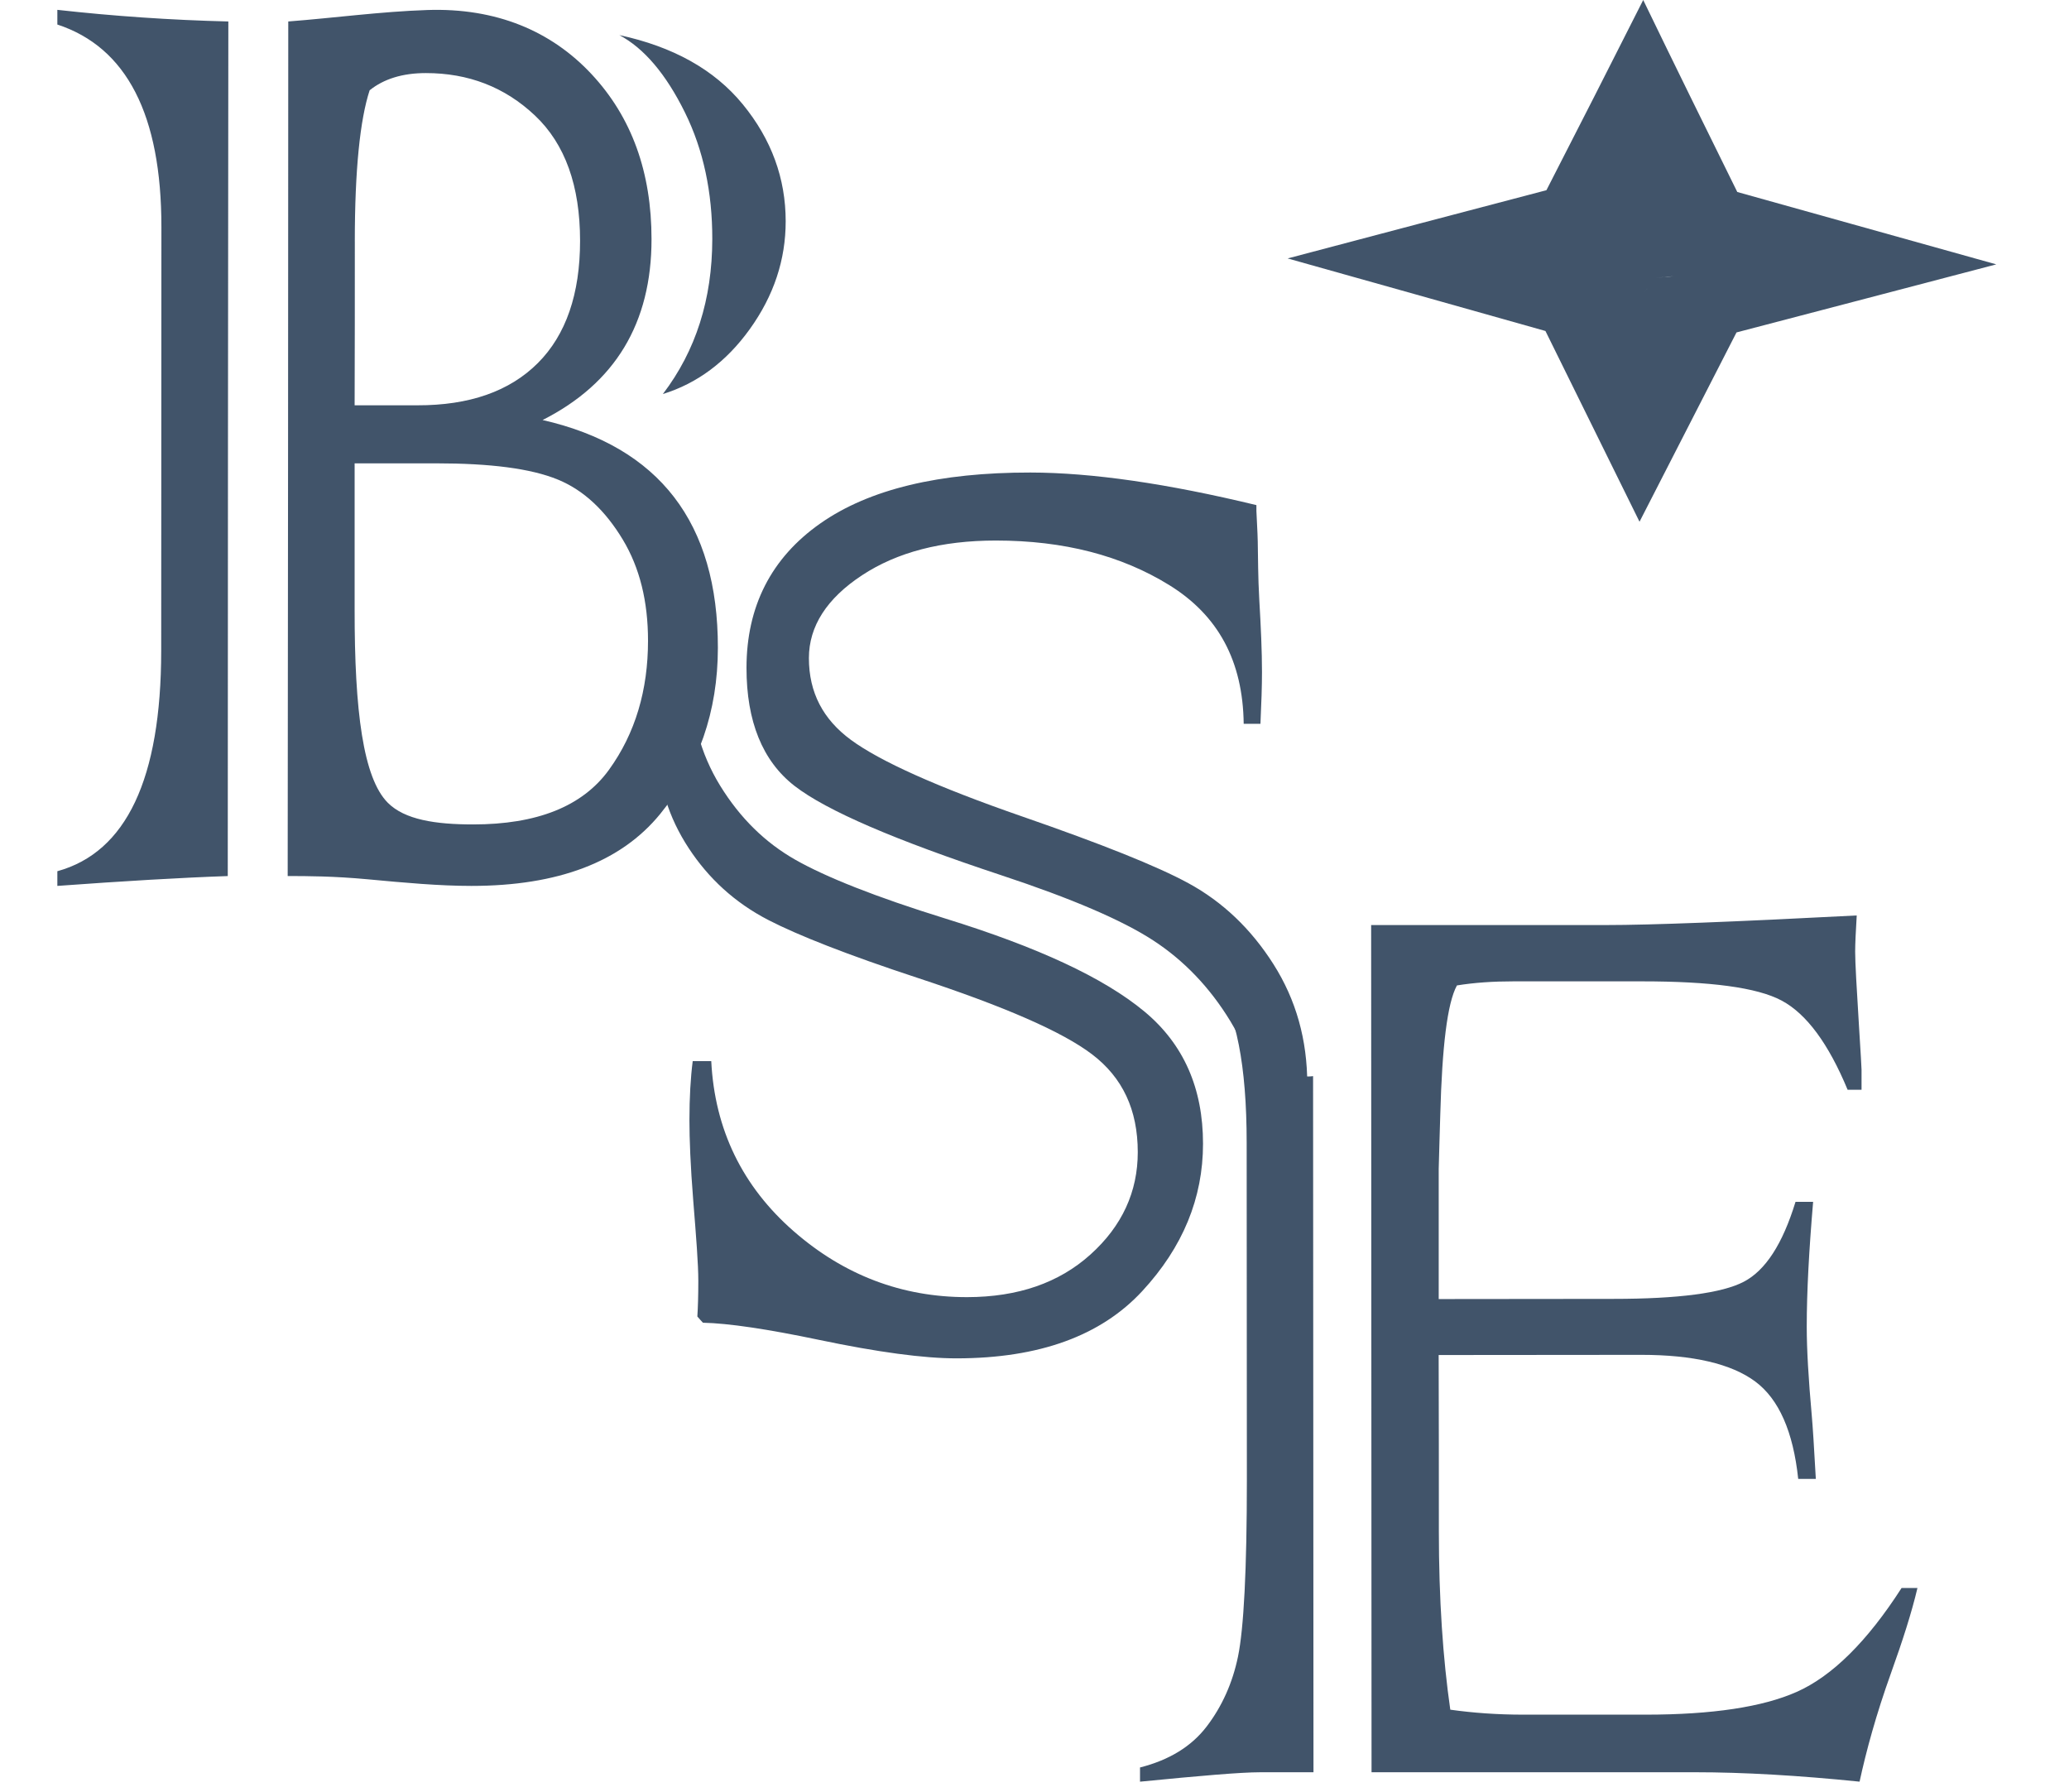
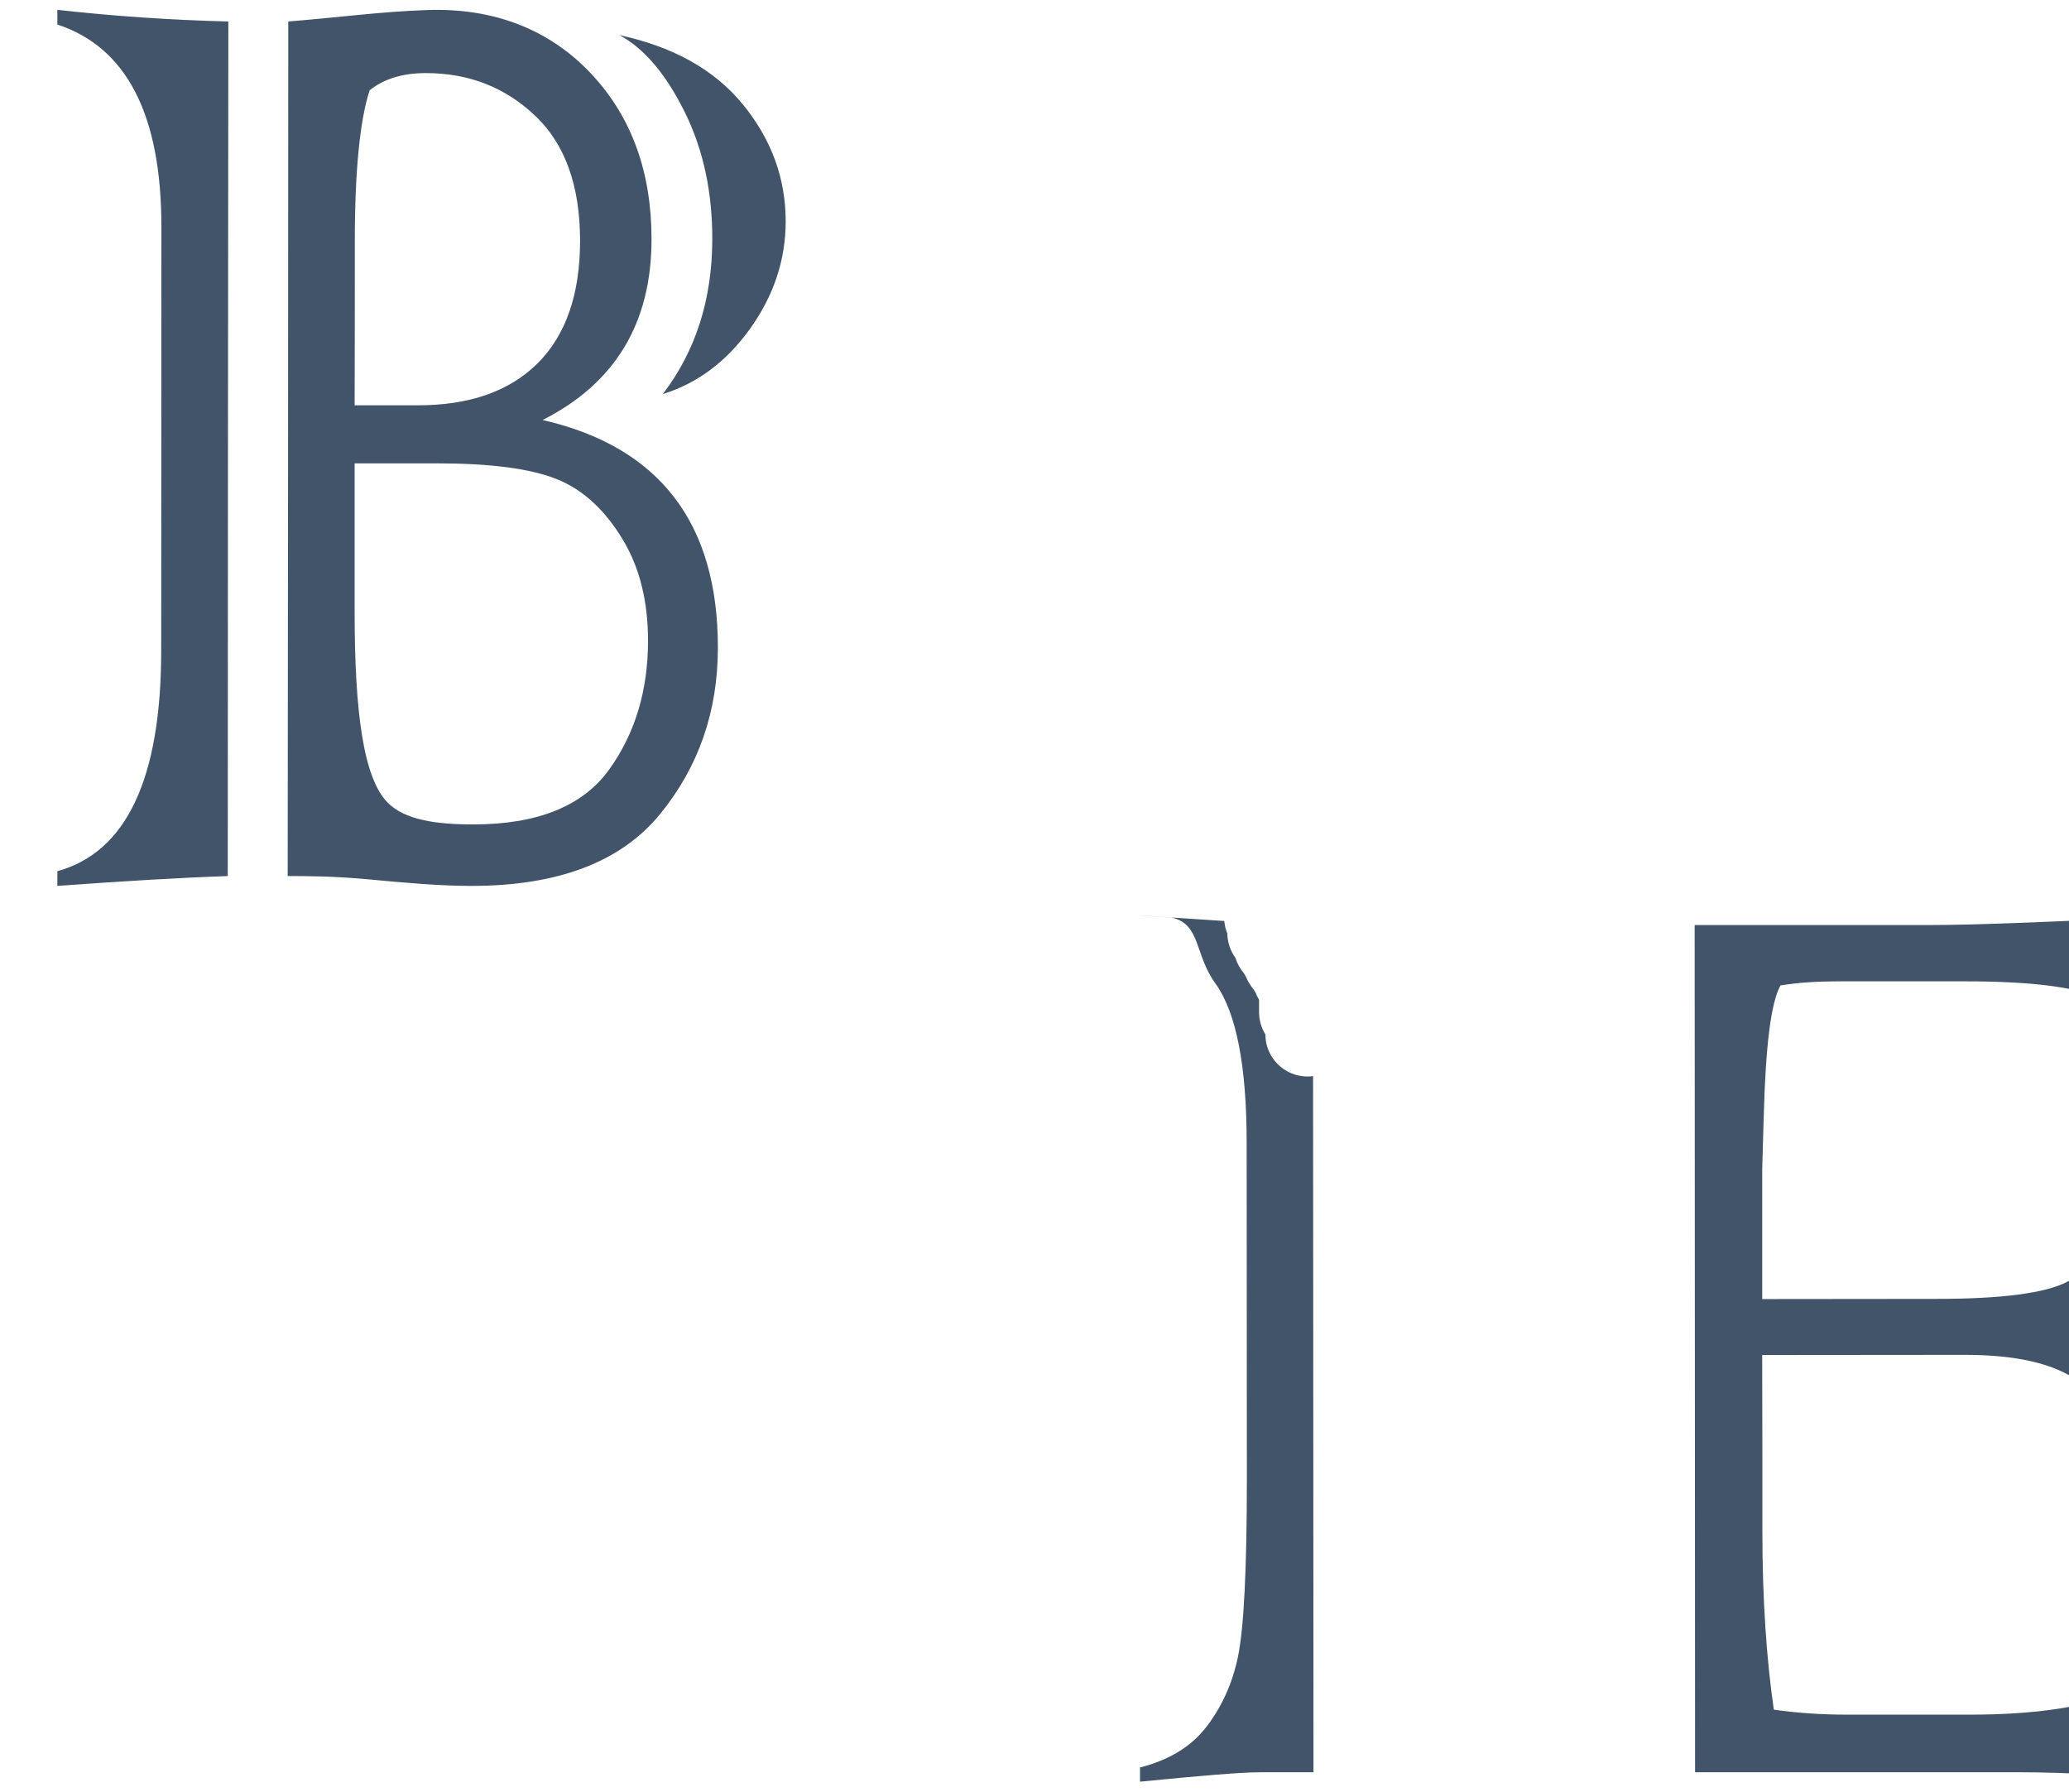
<svg xmlns="http://www.w3.org/2000/svg" height="71" viewBox="0 0 82 71" width="82">
  <g fill="#41546a" fill-rule="evenodd" transform="translate(2.273)">
-     <path d="m49.768 42.642c0 4.605.008 9.189.008 13.794 0 4.598.008 9.203.008 13.794h-2.125c-.744 0-2.325.134-4.75.373v-.563c1.166-.296 2.041-.838 2.639-1.62.614-.802 1.028-1.732 1.243-2.767.23-1.106.353-3.443.353-7.013 0-4.45-.008-8.9-.008-13.35 0-3.07-.416-5.181-1.243-6.323-.83-1.147-.576-2.359-1.734-2.605-.422-.028-.836-.056-1.251-.084.852.056 1.964.127 3.338.218.015.127.037.247.077.366.014.043.031.085.046.127v-.021c0 .345.108.69.322.993.069.218.184.43.345.62.023.042.054.092.077.141.077.176.176.345.299.486.023.049.054.091.084.141.031.085.069.169.123.254 0 .007 0 .014.008.014v.5c0 .31.092.62.253.88 0 1.007.89 1.781 1.888 1.648zm15.139 27.588h-12.822c0-5.591-.008-11.189-.008-16.786 0-5.577-.008-11.182-.008-16.787h9.323c1.757 0 5.057-.127 9.922-.38-.038.641-.062 1.126-.062 1.436 0 .43.057 1.415.153 2.971.065 1.049.1 1.613.1 1.704v.796h-.552c-.76-1.831-1.63-3.008-2.616-3.535-.978-.522-2.832-.761-5.54-.761h-5.08c-.813 0-1.55.049-2.248.162-.384.704-.587 2.429-.66 5.119-.019.718-.046 1.436-.062 2.155v5.154c2.31 0 4.612-.007 6.921-.007 2.586 0 4.309-.231 5.164-.676.864-.449 1.542-1.493 2.056-3.169h.698c-.161 1.894-.253 3.549-.253 4.95 0 .894.069 2.063.199 3.514.038.422.092 1.26.161 2.514h-.698c-.199-1.873-.766-3.163-1.704-3.859-.95-.705-2.471-1.056-4.512-1.056-2.678 0-5.348.007-8.034.007.008 2.331.008 4.668.008 6.985 0 2.69.161 5.041.453 7.069.898.127 1.865.197 2.893.197h4.849c2.647 0 4.641-.305 5.985-.901 1.403-.622 2.793-1.993 4.159-4.119h.629c-.23.979-.592 2.1-1.051 3.38-.592 1.649-.982 3.091-1.243 4.295-2.425-.247-4.612-.373-6.522-.373z" />
+     <path d="m49.768 42.642c0 4.605.008 9.189.008 13.794 0 4.598.008 9.203.008 13.794h-2.125c-.744 0-2.325.134-4.75.373v-.563c1.166-.296 2.041-.838 2.639-1.62.614-.802 1.028-1.732 1.243-2.767.23-1.106.353-3.443.353-7.013 0-4.45-.008-8.9-.008-13.35 0-3.07-.416-5.181-1.243-6.323-.83-1.147-.576-2.359-1.734-2.605-.422-.028-.836-.056-1.251-.084.852.056 1.964.127 3.338.218.015.127.037.247.077.366.014.043.031.085.046.127v-.021c0 .345.108.69.322.993.069.218.184.43.345.62.023.042.054.092.077.141.077.176.176.345.299.486.023.049.054.091.084.141.031.085.069.169.123.254 0 .007 0 .014.008.014v.5c0 .31.092.62.253.88 0 1.007.89 1.781 1.888 1.648zm15.139 27.588c0-5.591-.008-11.189-.008-16.786 0-5.577-.008-11.182-.008-16.787h9.323c1.757 0 5.057-.127 9.922-.38-.038.641-.062 1.126-.062 1.436 0 .43.057 1.415.153 2.971.065 1.049.1 1.613.1 1.704v.796h-.552c-.76-1.831-1.63-3.008-2.616-3.535-.978-.522-2.832-.761-5.54-.761h-5.08c-.813 0-1.55.049-2.248.162-.384.704-.587 2.429-.66 5.119-.019.718-.046 1.436-.062 2.155v5.154c2.31 0 4.612-.007 6.921-.007 2.586 0 4.309-.231 5.164-.676.864-.449 1.542-1.493 2.056-3.169h.698c-.161 1.894-.253 3.549-.253 4.95 0 .894.069 2.063.199 3.514.038.422.092 1.26.161 2.514h-.698c-.199-1.873-.766-3.163-1.704-3.859-.95-.705-2.471-1.056-4.512-1.056-2.678 0-5.348.007-8.034.007.008 2.331.008 4.668.008 6.985 0 2.69.161 5.041.453 7.069.898.127 1.865.197 2.893.197h4.849c2.647 0 4.641-.305 5.985-.901 1.403-.622 2.793-1.993 4.159-4.119h.629c-.23.979-.592 2.1-1.051 3.38-.592 1.649-.982 3.091-1.243 4.295-2.425-.247-4.612-.373-6.522-.373z" />
    <path d="m23.999 15.614c1.308-1.718 1.953-3.756 1.958-6.135.003-1.86-.352-3.538-1.083-5.02-.754-1.529-1.625-2.549-2.6-3.068 2.112.455 3.754 1.355 4.89 2.741 1.14 1.391 1.702 2.94 1.702 4.637 0 1.52-.466 2.942-1.424 4.275-.93 1.295-2.089 2.152-3.443 2.57zm-17.222-14.763c-.008 5.645-.012 11.291-.015 16.922-.004 5.652-.008 11.305-.008 16.943-1.872.064-4.131.199-6.754.39v-.582c2.731-.753 4.112-3.657 4.116-8.734.004-5.595.004-11.184.008-16.787.003-4.452-1.377-7.129-4.124-8.031v-.582c2.228.248 4.487.405 6.777.461zm8.239 17.511h-3.234c0 1.932.002 3.856 0 5.78-.005 4.041.34 6.689 1.315 7.669.667.67 1.88.859 3.381.859 2.514 0 4.328-.704 5.385-2.166 1.048-1.449 1.547-3.167 1.547-5.113 0-1.555-.326-2.887-.998-4.005-.682-1.133-1.531-1.951-2.569-2.379-1.083-.446-2.7-.646-4.828-.646zm-3.226-8.791c0 2.166 0 4.339-.008 6.49.828 0 1.656-.002 2.483 0 2.058.005 3.656-.55 4.781-1.676 1.11-1.111 1.671-2.734 1.671-4.843 0-2.173-.591-3.834-1.787-4.963-1.202-1.135-2.646-1.683-4.325-1.683-.928 0-1.671.234-2.228.682-.379 1.157-.588 3.153-.588 5.993zm-2.661 25.145c.008-5.638.012-11.291.015-16.943.004-5.631.008-11.276.008-16.922 1.833-.142 3.662-.392 5.508-.454 2.737-.093 4.916.835 6.506 2.535 1.605 1.715 2.383 3.905 2.383 6.547 0 3.323-1.439 5.709-4.317 7.165 4.626 1.058 6.953 4.076 6.947 9.032-.003 2.514-.759 4.708-2.29 6.583-1.548 1.895-4.039 2.847-7.481 2.847-1.261 0-2.634-.124-4.116-.263-1.328-.124-2.391-.128-3.164-.128z" />
-     <path d="m25.183 42.05h.733c.137 2.717 1.241 4.971 3.267 6.74 1.989 1.738 4.289 2.615 6.876 2.612 2.015-.003 3.638-.566 4.884-1.687 1.257-1.13 1.877-2.491 1.877-4.058 0-1.68-.603-2.957-1.809-3.875-1.176-.896-3.475-1.898-6.93-3.035-2.765-.91-4.72-1.681-5.884-2.28-1.361-.7-2.394-1.67-3.167-2.845-.807-1.226-1.24-2.583-1.236-4.101.004-1.687.572-3.346 1.679-4.962-.26.826-.382 1.553-.382 2.174 0 1.666.395 3.128 1.175 4.397.799 1.3 1.798 2.265 2.976 2.936 1.202.684 3.171 1.472 5.96 2.336 3.637 1.126 6.263 2.337 7.884 3.684 1.554 1.292 2.32 3.042 2.32 5.237 0 2.153-.799 4.103-2.412 5.844-1.638 1.767-4.075 2.656-7.342 2.661-1.313.002-3.136-.245-5.472-.734-2.044-.428-3.579-.656-4.594-.678-.076-.078-.145-.162-.221-.247.023-.36.038-.826.038-1.404 0-.678-.084-1.735-.199-3.162-.115-1.432-.153-2.491-.153-3.204 0-.91.046-1.694.13-2.35zm22.499-13.368h-.664c-.031-2.485-1.008-4.297-2.953-5.498-1.894-1.17-4.175-1.764-6.869-1.764-2.16 0-3.919.465-5.304 1.376-1.393.916-2.106 2.019-2.106 3.282 0 1.369.565 2.431 1.664 3.24 1.145.843 3.404 1.863 6.785 3.035 3.137 1.087 5.344 1.966 6.594 2.647 1.353.737 2.477 1.805 3.366 3.204.904 1.423 1.343 3.007 1.343 4.764 0 2.654.153 5.999-1.809 7.517.725-1.002-.046-3.663-.046-5.484 0-1.694-.391-3.215-1.191-4.531-.818-1.345-1.847-2.414-3.06-3.204-1.236-.805-3.237-1.662-6.022-2.583-4.191-1.387-6.925-2.555-8.197-3.543-1.27-.988-1.9-2.562-1.9-4.672 0-2.428.974-4.356 2.923-5.724 1.943-1.364 4.732-2.023 8.326-2.019 2.442.003 5.426.437 8.96 1.291v.233c.015.402.045.804.053 1.207.014.635.009 1.412.061 2.308.063 1.081.107 2.033.107 2.873 0 .543-.023 1.228-.061 2.047z" />
-     <path d="m62.705 20.674c-1.243-2.526-2.485-5.039-3.728-7.558-3.411-.961-6.815-1.922-10.218-2.875 3.419-.904 6.838-1.808 10.257-2.704 1.281-2.498 2.562-5.01 3.836-7.537 1.235 2.555 2.485 5.088 3.728 7.608 3.404.954 6.823 1.907 10.265 2.868-3.458.904-6.884 1.808-10.296 2.697-1.281 2.505-2.562 4.996-3.843 7.501zm.995-9.693c.116-.007.232-.021.347-.036-.239.021-.471.043-.702.064.463-.043.926-.085 1.397-.135-.471.05-.934.092-1.397.135-.255.32-.494.641-.741.961.247-.32.486-.641.741-.961.17-.014.347-.028.525-.05-.062.007-.116.014-.17.021z" />
  </g>
</svg>